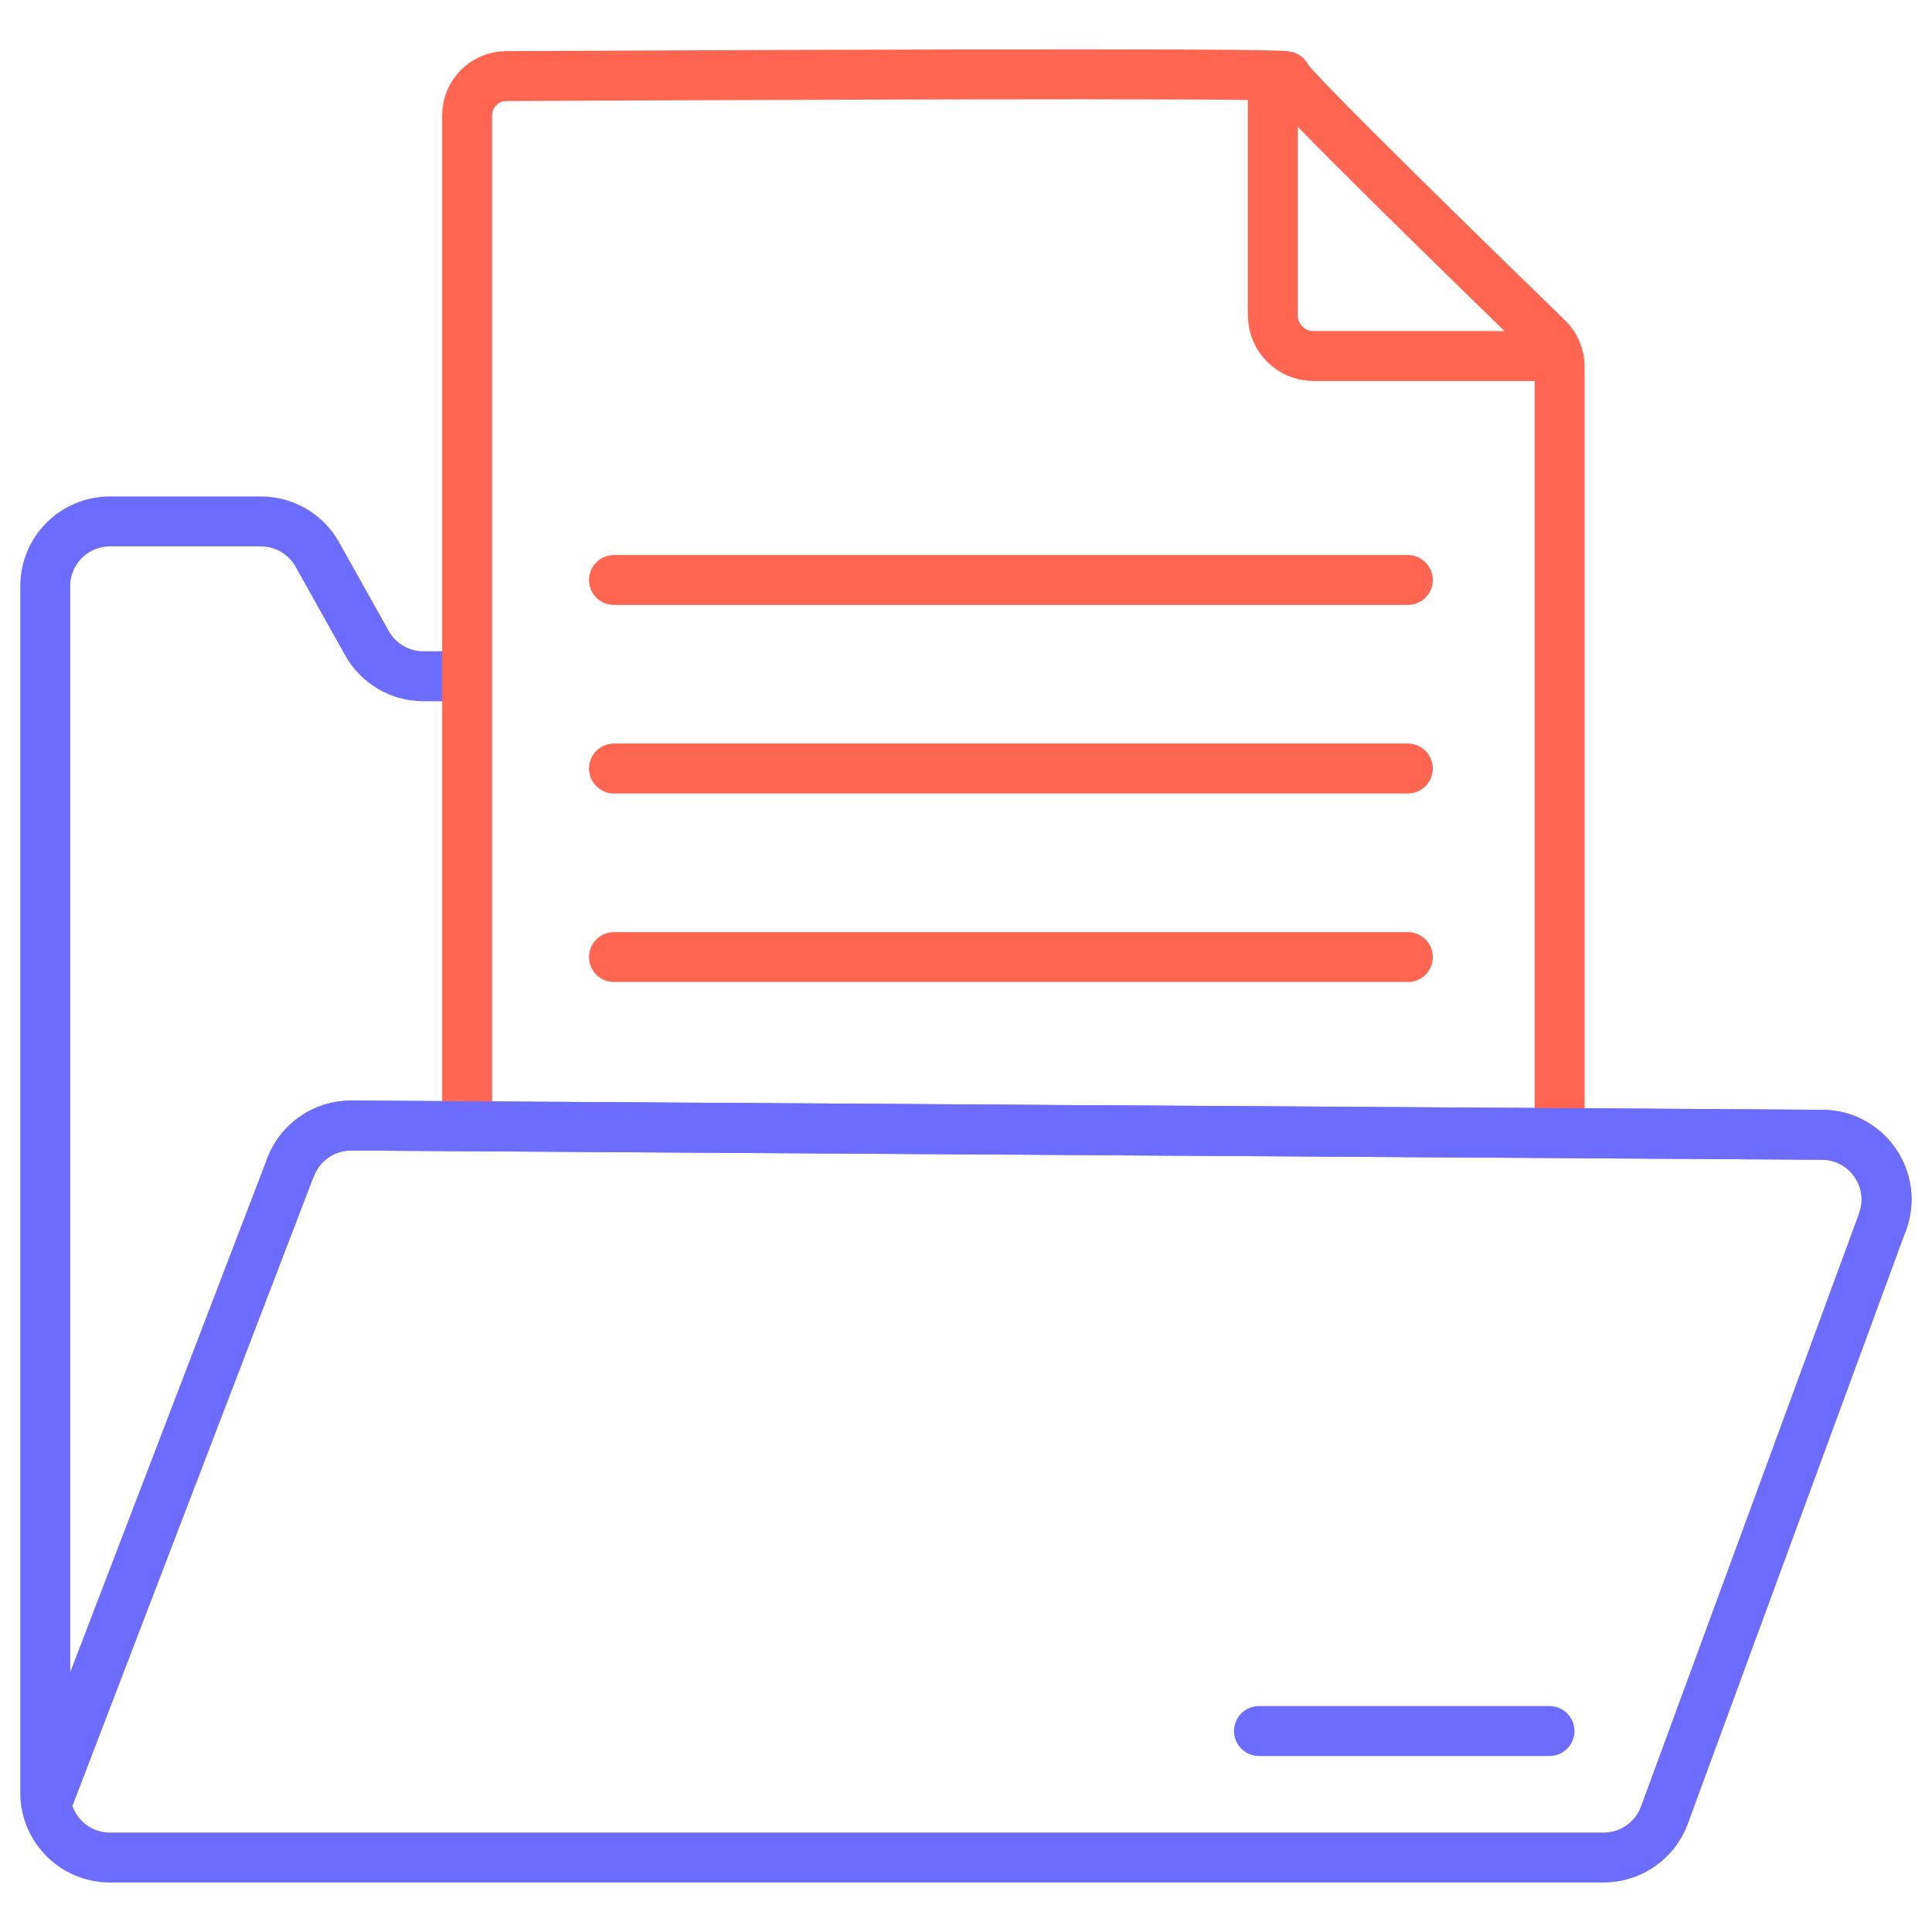
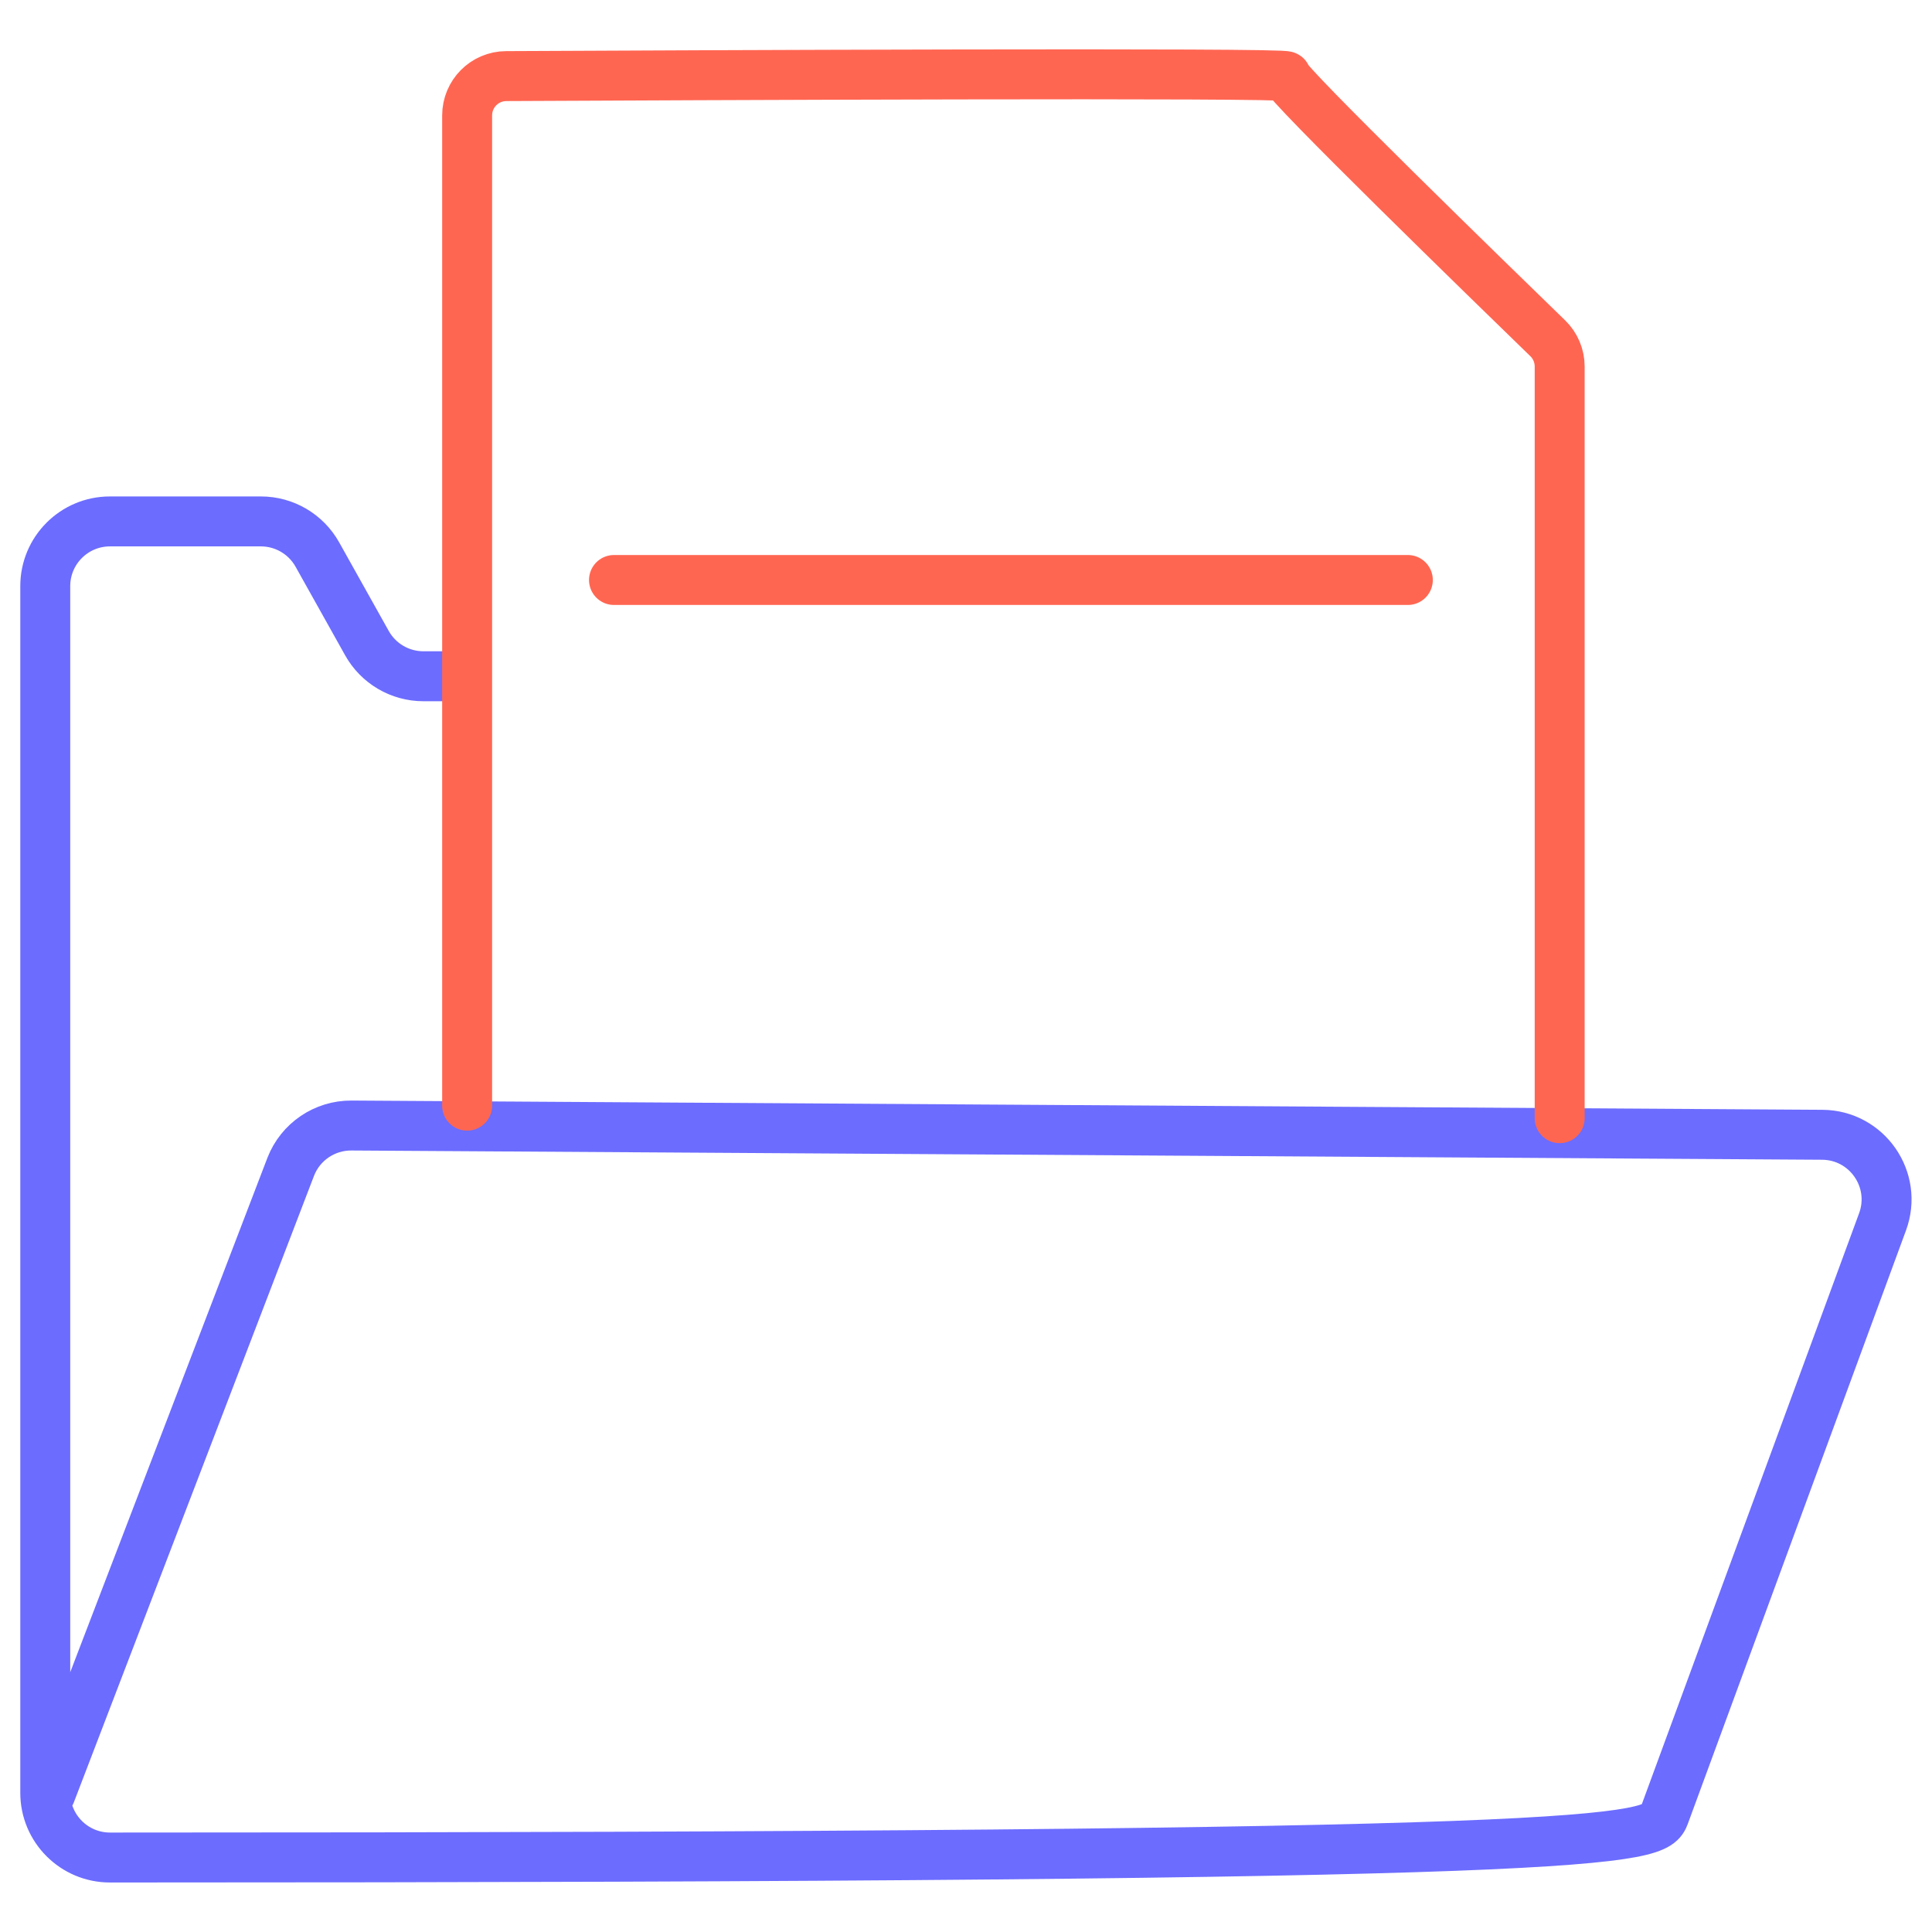
<svg xmlns="http://www.w3.org/2000/svg" width="100%" height="100%" viewBox="0 0 128 128" version="1.1" xml:space="preserve" style="fill-rule:evenodd;clip-rule:evenodd;stroke-linecap:round;stroke-linejoin:round;stroke-miterlimit:10;">
  <g transform="matrix(0.337,0,0,0.337,-22.277,-22.277)">
    <g transform="matrix(1,0,0,1,155,400.843)">
-       <path d="M0,-201.79L-5.655,-201.79C-10.261,-201.79 -14.507,-204.28 -16.756,-208.3L-26.503,-225.722C-28.752,-229.741 -32.998,-232.231 -37.604,-232.231L-67.278,-232.231C-74.303,-232.231 -79.998,-226.537 -79.998,-219.512L-79.998,17.721C-79.998,24.746 -74.303,30.441 -67.278,30.441L226.378,30.441C231.71,30.441 236.477,27.115 238.317,22.111L281.206,-94.54C284.247,-102.811 278.159,-111.593 269.347,-111.648L-19.806,-113.466C-25.068,-113.499 -29.807,-110.288 -31.728,-105.389L-78.962,17.834" style="fill:none;fill-rule:nonzero;stroke:rgb(108,108,255);stroke-width:9.82px;" />
+       <path d="M0,-201.79L-5.655,-201.79C-10.261,-201.79 -14.507,-204.28 -16.756,-208.3L-26.503,-225.722C-28.752,-229.741 -32.998,-232.231 -37.604,-232.231L-67.278,-232.231C-74.303,-232.231 -79.998,-226.537 -79.998,-219.512L-79.998,17.721C-79.998,24.746 -74.303,30.441 -67.278,30.441C231.71,30.441 236.477,27.115 238.317,22.111L281.206,-94.54C284.247,-102.811 278.159,-111.593 269.347,-111.648L-19.806,-113.466C-25.068,-113.499 -29.807,-110.288 -31.728,-105.389L-78.962,17.834" style="fill:none;fill-rule:nonzero;stroke:rgb(108,108,255);stroke-width:9.82px;" />
    </g>
    <g transform="matrix(1,0,0,1,157.941,82.805)">
      <path d="M0,200.663L0,5.994C0,1.737 3.426,-1.72 7.683,-1.741C39.819,-1.901 161.768,-2.46 161.01,-1.701C160.246,-0.937 201.988,39.659 212.439,49.799C213.94,51.256 214.787,53.259 214.787,55.35L214.787,203.123" style="fill:none;fill-rule:nonzero;stroke:rgb(255,102,82);stroke-width:9.82px;" />
    </g>
    <g transform="matrix(1,0,0,1,316.346,136.103)">
-       <path d="M0,-52.736L0,-7.988C0,-3.577 3.576,0 7.988,0L53.062,0" style="fill:none;fill-rule:nonzero;stroke:rgb(255,102,82);stroke-width:9.82px;" />
-     </g>
+       </g>
    <g transform="matrix(1,0,0,1,186.813,180.127)">
      <path d="M0,0L156.065,0" style="fill:none;fill-rule:nonzero;stroke:rgb(255,102,82);stroke-width:9.82px;" />
    </g>
    <g transform="matrix(1,0,0,1,186.813,217.193)">
-       <path d="M0,0L156.065,0" style="fill:none;fill-rule:nonzero;stroke:rgb(255,102,82);stroke-width:9.82px;" />
-     </g>
+       </g>
    <g transform="matrix(1,0,0,1,186.813,254.258)">
-       <path d="M0,0L156.065,0" style="fill:none;fill-rule:nonzero;stroke:rgb(255,102,82);stroke-width:9.82px;" />
-     </g>
+       </g>
    <g transform="matrix(1,0,0,1,313.618,406.414)">
-       <path d="M0,0L57.111,0" style="fill:none;fill-rule:nonzero;stroke:rgb(108,108,255);stroke-width:9.82px;" />
-     </g>
+       </g>
    <g transform="matrix(1,0,0,1,436.206,287.344)">
-       <path d="M0,18.96C3.041,10.689 -3.046,1.906 -11.858,1.851L-301.011,0.033C-306.273,0 -311.013,3.211 -312.933,8.11" style="fill:none;fill-rule:nonzero;stroke:rgb(108,108,255);stroke-width:9.82px;" />
-     </g>
+       </g>
  </g>
</svg>